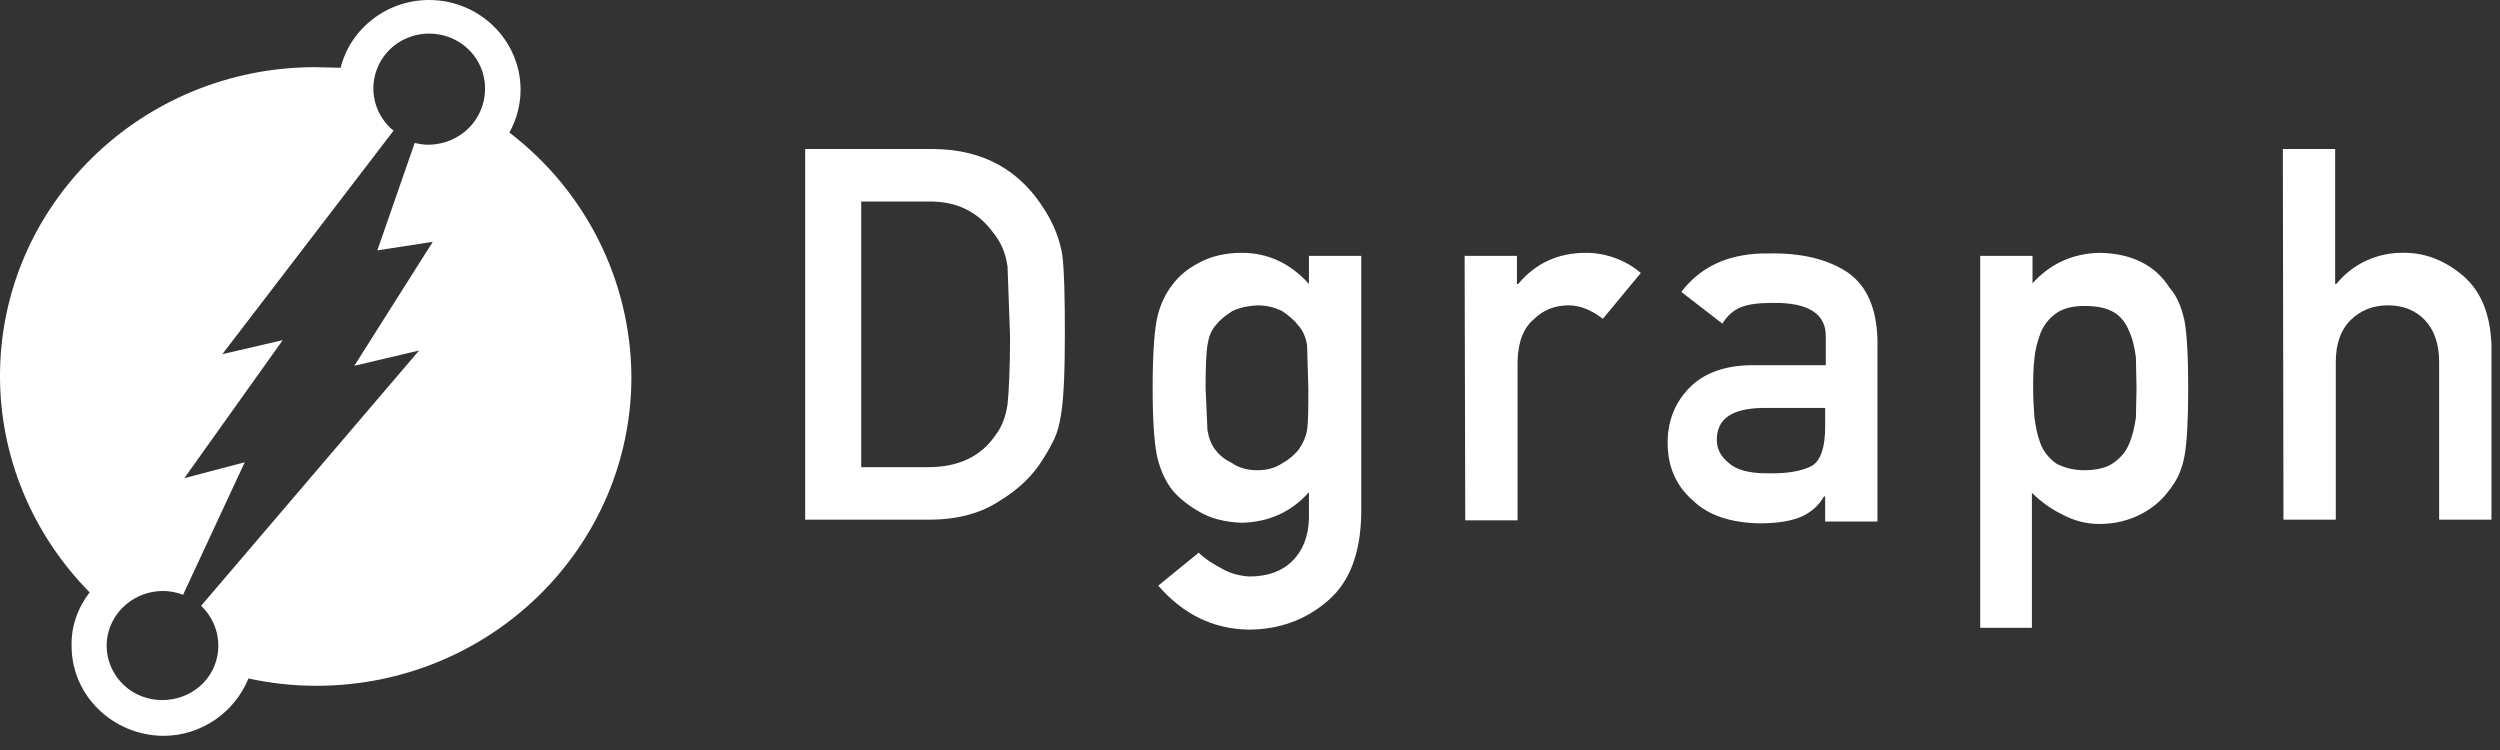
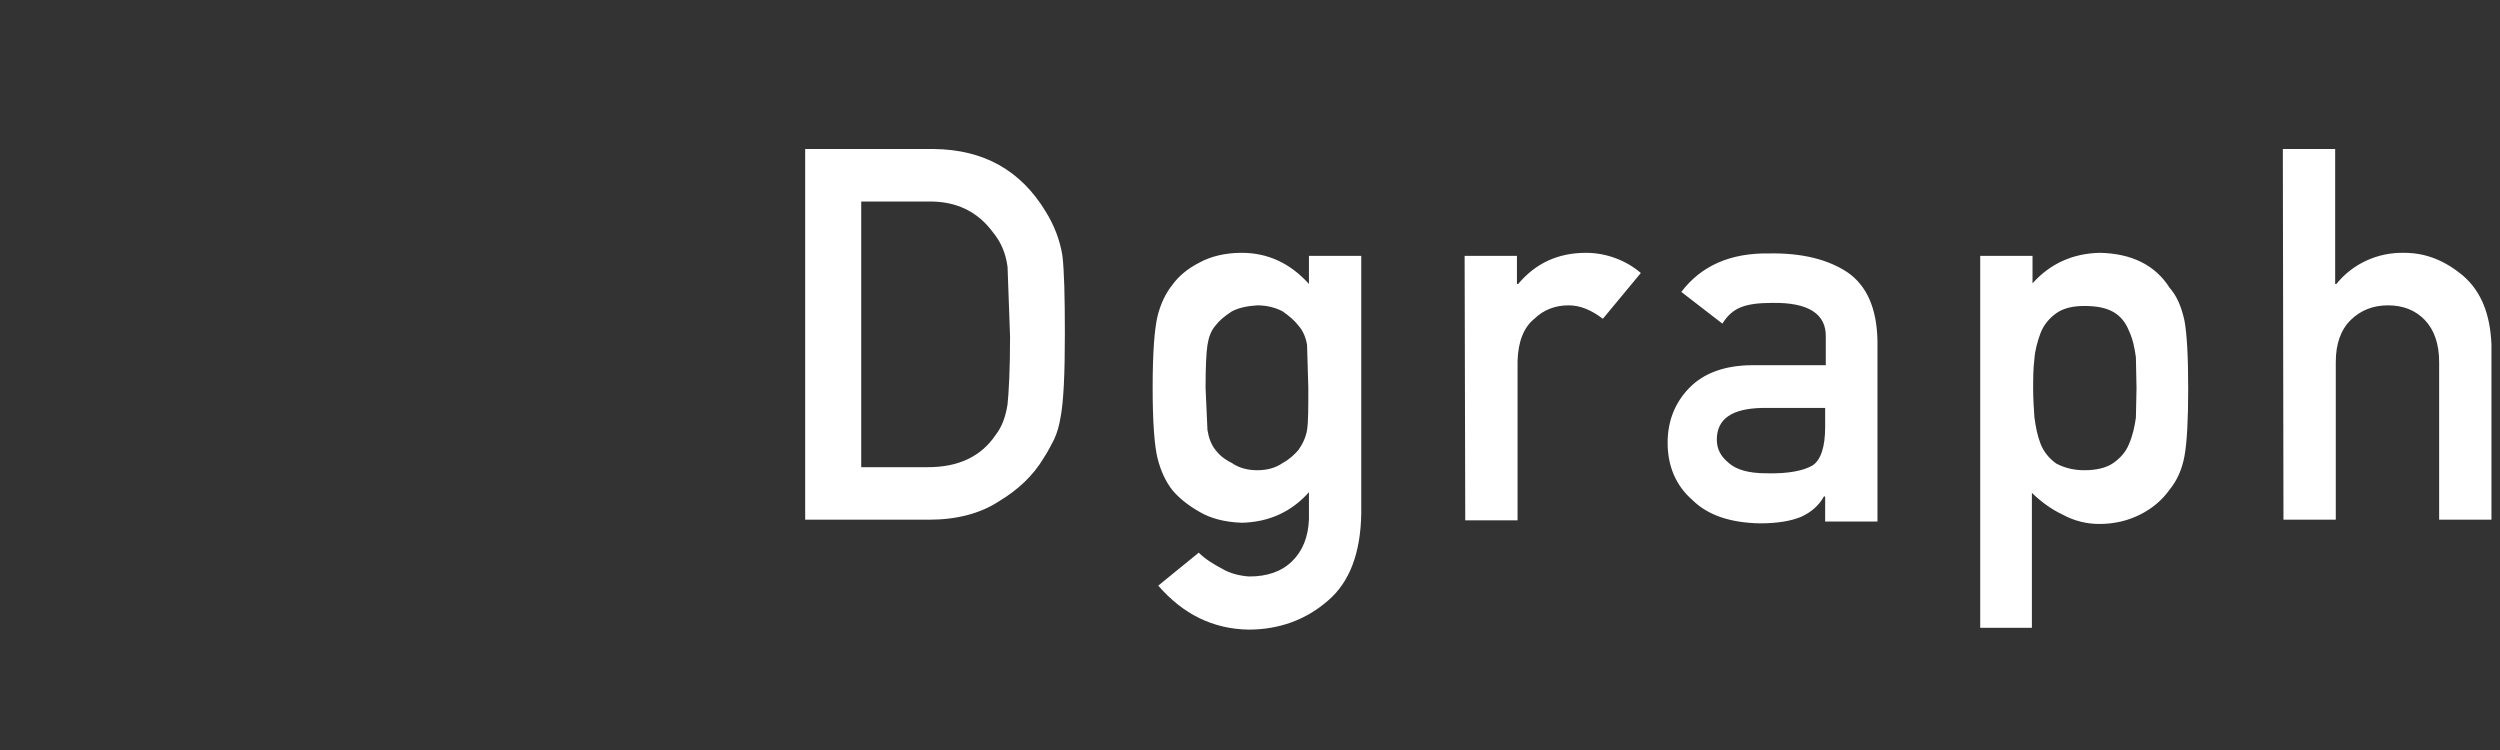
<svg xmlns="http://www.w3.org/2000/svg" width="140" height="42" viewBox="0 0 140 42" fill="none">
  <rect x="0" y="0" width="140" height="42" fill="#333333" stroke="none" />
-   <path fill-rule="evenodd" clip-rule="evenodd" d="M28.525 7.421C28.943 6.668 29.152 5.848 29.152 5.027C29.152 2.257 26.851 0 24.026 0C21.69 0 19.633 1.573 19.075 3.796L17.645 3.762C7.916 3.762 0 11.49 0 21.066C0 25.58 1.813 29.923 5.021 33.172C4.359 34.026 3.975 35.087 4.01 36.181C4.01 38.951 6.312 41.174 9.136 41.208C11.298 41.208 13.146 39.874 13.914 37.993C15.169 38.267 16.424 38.404 17.715 38.404C27.479 38.404 35.359 30.641 35.359 21.1C35.325 15.731 32.814 10.704 28.525 7.421ZM24.026 8.105C23.747 8.105 23.503 8.071 23.224 8.002L21.132 14.021L24.235 13.542L19.842 20.484L23.468 19.629L11.263 33.924C12.414 35.018 12.554 36.796 11.577 38.028C10.601 39.259 8.788 39.566 7.428 38.746C6.068 37.891 5.579 36.181 6.312 34.779C7.044 33.377 8.753 32.727 10.252 33.308L13.704 25.887L10.322 26.777L15.832 19.048L12.449 19.834L22.039 7.318C21.027 6.498 20.644 5.13 21.097 3.899C21.55 2.667 22.736 1.881 24.026 1.881C25.77 1.881 27.165 3.249 27.165 4.959C27.165 6.703 25.77 8.071 24.026 8.105Z" fill="white" />
  <path fill-rule="evenodd" clip-rule="evenodd" d="M45.125 8.345H52.309C55.098 8.379 57.156 9.542 58.55 11.833C59.039 12.619 59.352 13.44 59.492 14.295C59.597 15.15 59.632 16.62 59.632 18.707C59.632 20.929 59.562 22.503 59.387 23.392C59.318 23.802 59.213 24.212 59.039 24.588C58.864 24.93 58.69 25.273 58.446 25.649C57.853 26.64 57.016 27.427 55.935 28.077C54.889 28.761 53.564 29.103 52.03 29.103H45.09V8.345H45.125ZM48.229 26.162H51.96C53.703 26.162 54.959 25.546 55.761 24.349C56.109 23.905 56.319 23.323 56.423 22.639C56.493 21.955 56.563 20.69 56.563 18.843L56.423 14.945C56.319 14.158 56.04 13.543 55.621 13.03C54.749 11.833 53.529 11.252 51.96 11.286H48.229V26.162ZM73.301 27.564C72.325 28.658 71.069 29.239 69.535 29.274C68.593 29.239 67.791 29.034 67.164 28.658C66.501 28.282 66.013 27.872 65.664 27.461C65.281 26.982 65.002 26.367 64.827 25.683C64.653 24.999 64.548 23.665 64.548 21.716C64.548 19.733 64.653 18.399 64.827 17.681C65.002 16.997 65.281 16.415 65.664 15.937C66.013 15.458 66.501 15.047 67.164 14.706C67.791 14.364 68.593 14.158 69.535 14.158C70.999 14.158 72.255 14.74 73.301 15.902V14.329H76.23V28.761C76.195 30.983 75.568 32.625 74.347 33.651C73.127 34.711 71.627 35.258 69.918 35.258C67.931 35.224 66.257 34.403 64.862 32.796L67.129 30.949C67.512 31.325 67.966 31.599 68.419 31.838C68.872 32.112 69.43 32.249 69.953 32.283C70.965 32.283 71.767 32.009 72.359 31.428C72.952 30.847 73.266 30.06 73.301 29.068V27.564ZM67.512 21.716L67.617 24.076C67.687 24.52 67.826 24.896 68.07 25.204C68.279 25.478 68.558 25.717 68.977 25.922C69.361 26.196 69.849 26.333 70.407 26.333C70.965 26.333 71.453 26.196 71.836 25.922C72.22 25.717 72.499 25.443 72.708 25.204C72.952 24.862 73.127 24.486 73.196 24.076C73.266 23.631 73.266 22.879 73.266 21.716L73.196 19.322C73.127 18.878 72.952 18.501 72.708 18.228C72.499 17.954 72.22 17.715 71.836 17.441C71.453 17.236 70.965 17.099 70.407 17.099C69.849 17.134 69.361 17.236 68.977 17.441C68.558 17.715 68.279 17.954 68.07 18.228C67.826 18.501 67.687 18.878 67.617 19.322C67.547 19.767 67.512 20.587 67.512 21.716ZM82.019 14.329H84.948V15.902H85.018C85.994 14.74 87.249 14.158 88.819 14.158C89.934 14.158 91.05 14.569 91.887 15.287L89.76 17.852C89.132 17.373 88.505 17.099 87.842 17.099C87.11 17.099 86.447 17.339 85.924 17.852C85.332 18.33 85.018 19.117 84.983 20.211V29.137H82.054L82.019 14.329ZM102.209 27.803H102.139C101.86 28.316 101.407 28.692 100.884 28.932C100.326 29.171 99.559 29.308 98.548 29.308C96.909 29.274 95.653 28.863 94.782 28.008C93.84 27.188 93.387 26.093 93.387 24.794C93.387 23.563 93.805 22.537 94.607 21.716C95.409 20.895 96.595 20.451 98.164 20.451H102.244V18.878C102.279 17.578 101.268 16.928 99.245 16.962C98.513 16.962 97.92 17.031 97.502 17.202C97.048 17.373 96.7 17.715 96.455 18.125L94.154 16.347C95.27 14.876 96.909 14.158 99.071 14.193C100.919 14.158 102.384 14.534 103.465 15.253C104.546 16.005 105.103 17.27 105.138 19.083V29.205H102.209V27.803ZM102.209 22.844H98.687C96.978 22.879 96.142 23.46 96.142 24.623C96.142 25.136 96.351 25.546 96.804 25.922C97.223 26.298 97.92 26.504 98.896 26.504C100.117 26.538 100.989 26.367 101.512 26.059C101.965 25.751 102.209 25.033 102.209 23.905V22.844ZM110.892 14.329H113.821V15.868C114.798 14.774 116.053 14.193 117.587 14.158C119.366 14.193 120.691 14.842 121.493 16.108C121.911 16.586 122.155 17.168 122.33 17.954C122.469 18.707 122.539 19.972 122.539 21.784C122.539 23.528 122.469 24.794 122.33 25.546C122.19 26.298 121.911 26.914 121.493 27.427C121.074 28.008 120.551 28.453 119.889 28.795C119.226 29.137 118.459 29.342 117.552 29.342C116.855 29.342 116.158 29.171 115.53 28.829C114.867 28.521 114.275 28.077 113.786 27.598V35.156H110.892V14.329ZM116.716 26.333C117.413 26.333 117.971 26.196 118.355 25.922C118.738 25.649 119.052 25.307 119.226 24.862C119.436 24.383 119.54 23.87 119.61 23.392L119.645 21.75L119.61 20.006C119.54 19.493 119.436 18.98 119.226 18.536C119.052 18.091 118.773 17.715 118.355 17.475C117.936 17.236 117.413 17.134 116.716 17.134C116.053 17.134 115.53 17.27 115.146 17.544C114.763 17.817 114.449 18.194 114.275 18.638C114.1 19.117 113.961 19.596 113.926 20.109C113.856 20.656 113.856 21.237 113.856 21.784C113.856 22.297 113.891 22.844 113.926 23.357C113.996 23.905 114.1 24.418 114.275 24.862C114.449 25.307 114.763 25.683 115.146 25.956C115.53 26.162 116.053 26.333 116.716 26.333ZM127.839 8.345H130.769V15.902H130.838C131.745 14.774 133.14 14.124 134.639 14.158C135.86 14.158 136.941 14.603 137.952 15.458C138.963 16.347 139.452 17.612 139.521 19.288V29.103H136.592V20.28C136.592 19.254 136.313 18.467 135.79 17.92C135.267 17.373 134.57 17.099 133.733 17.099C132.896 17.099 132.198 17.373 131.64 17.92C131.083 18.467 130.804 19.254 130.804 20.28V29.103H127.874L127.839 8.345Z" fill="white" />
</svg>